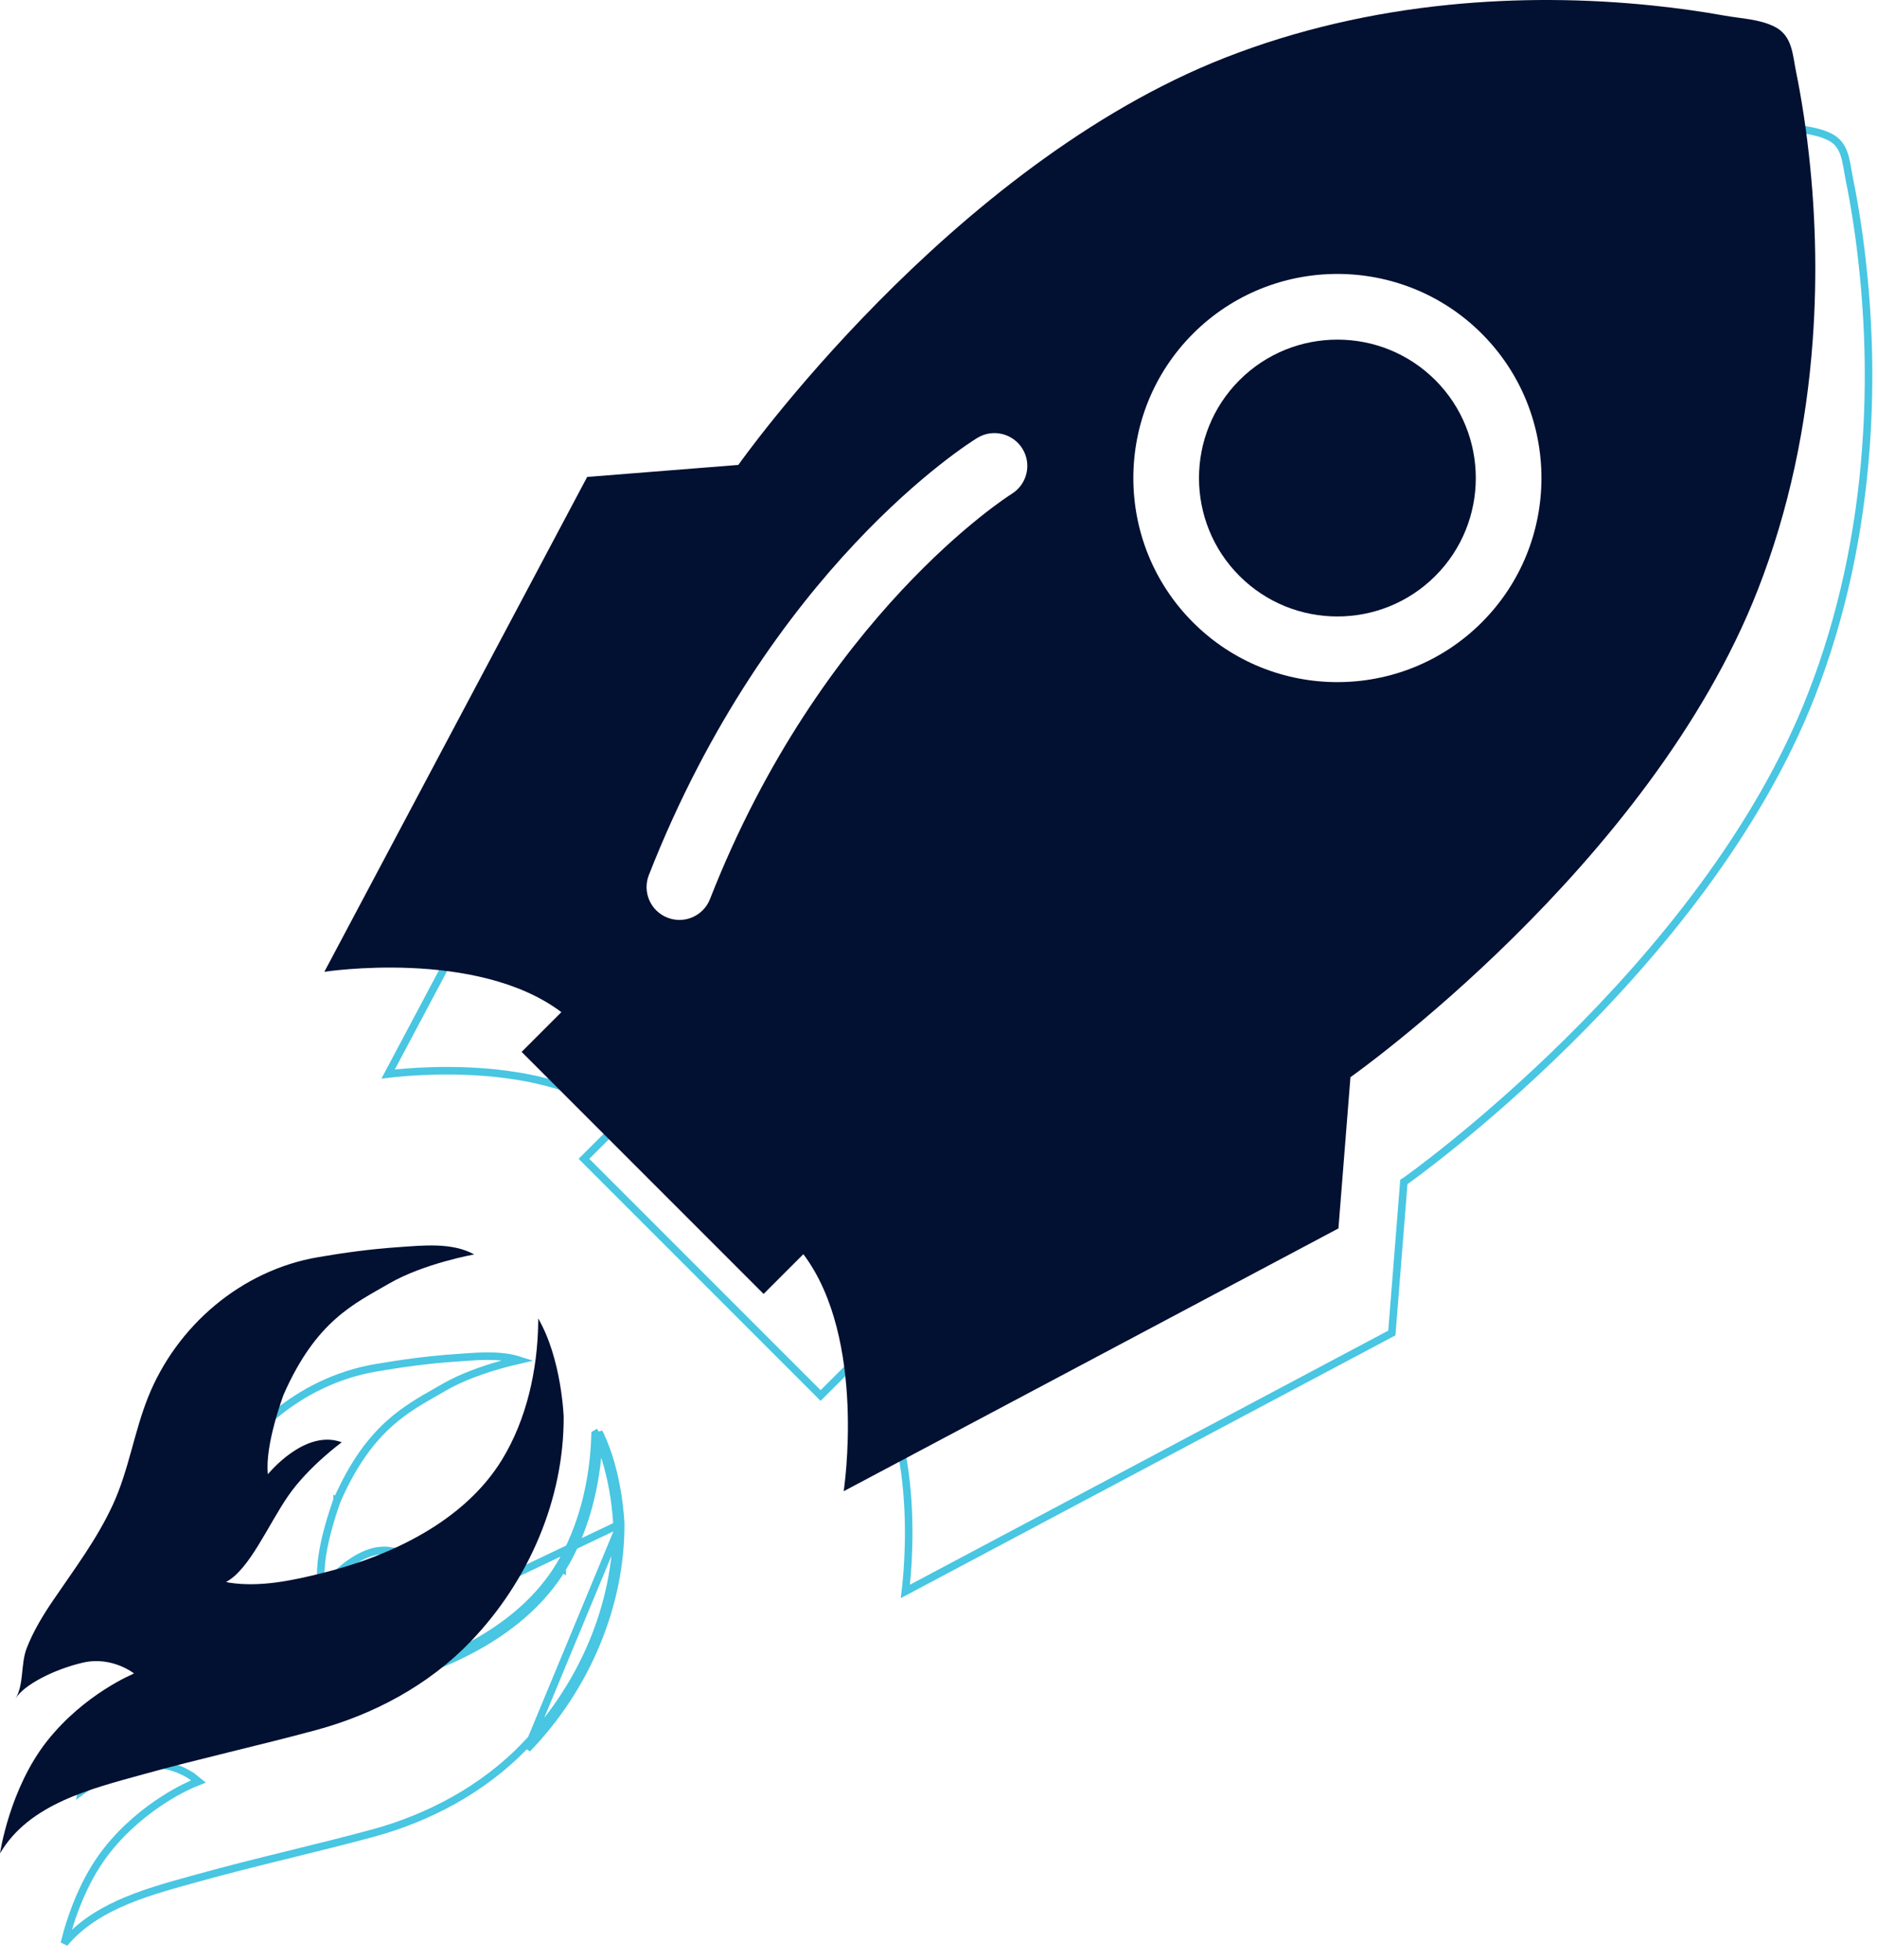
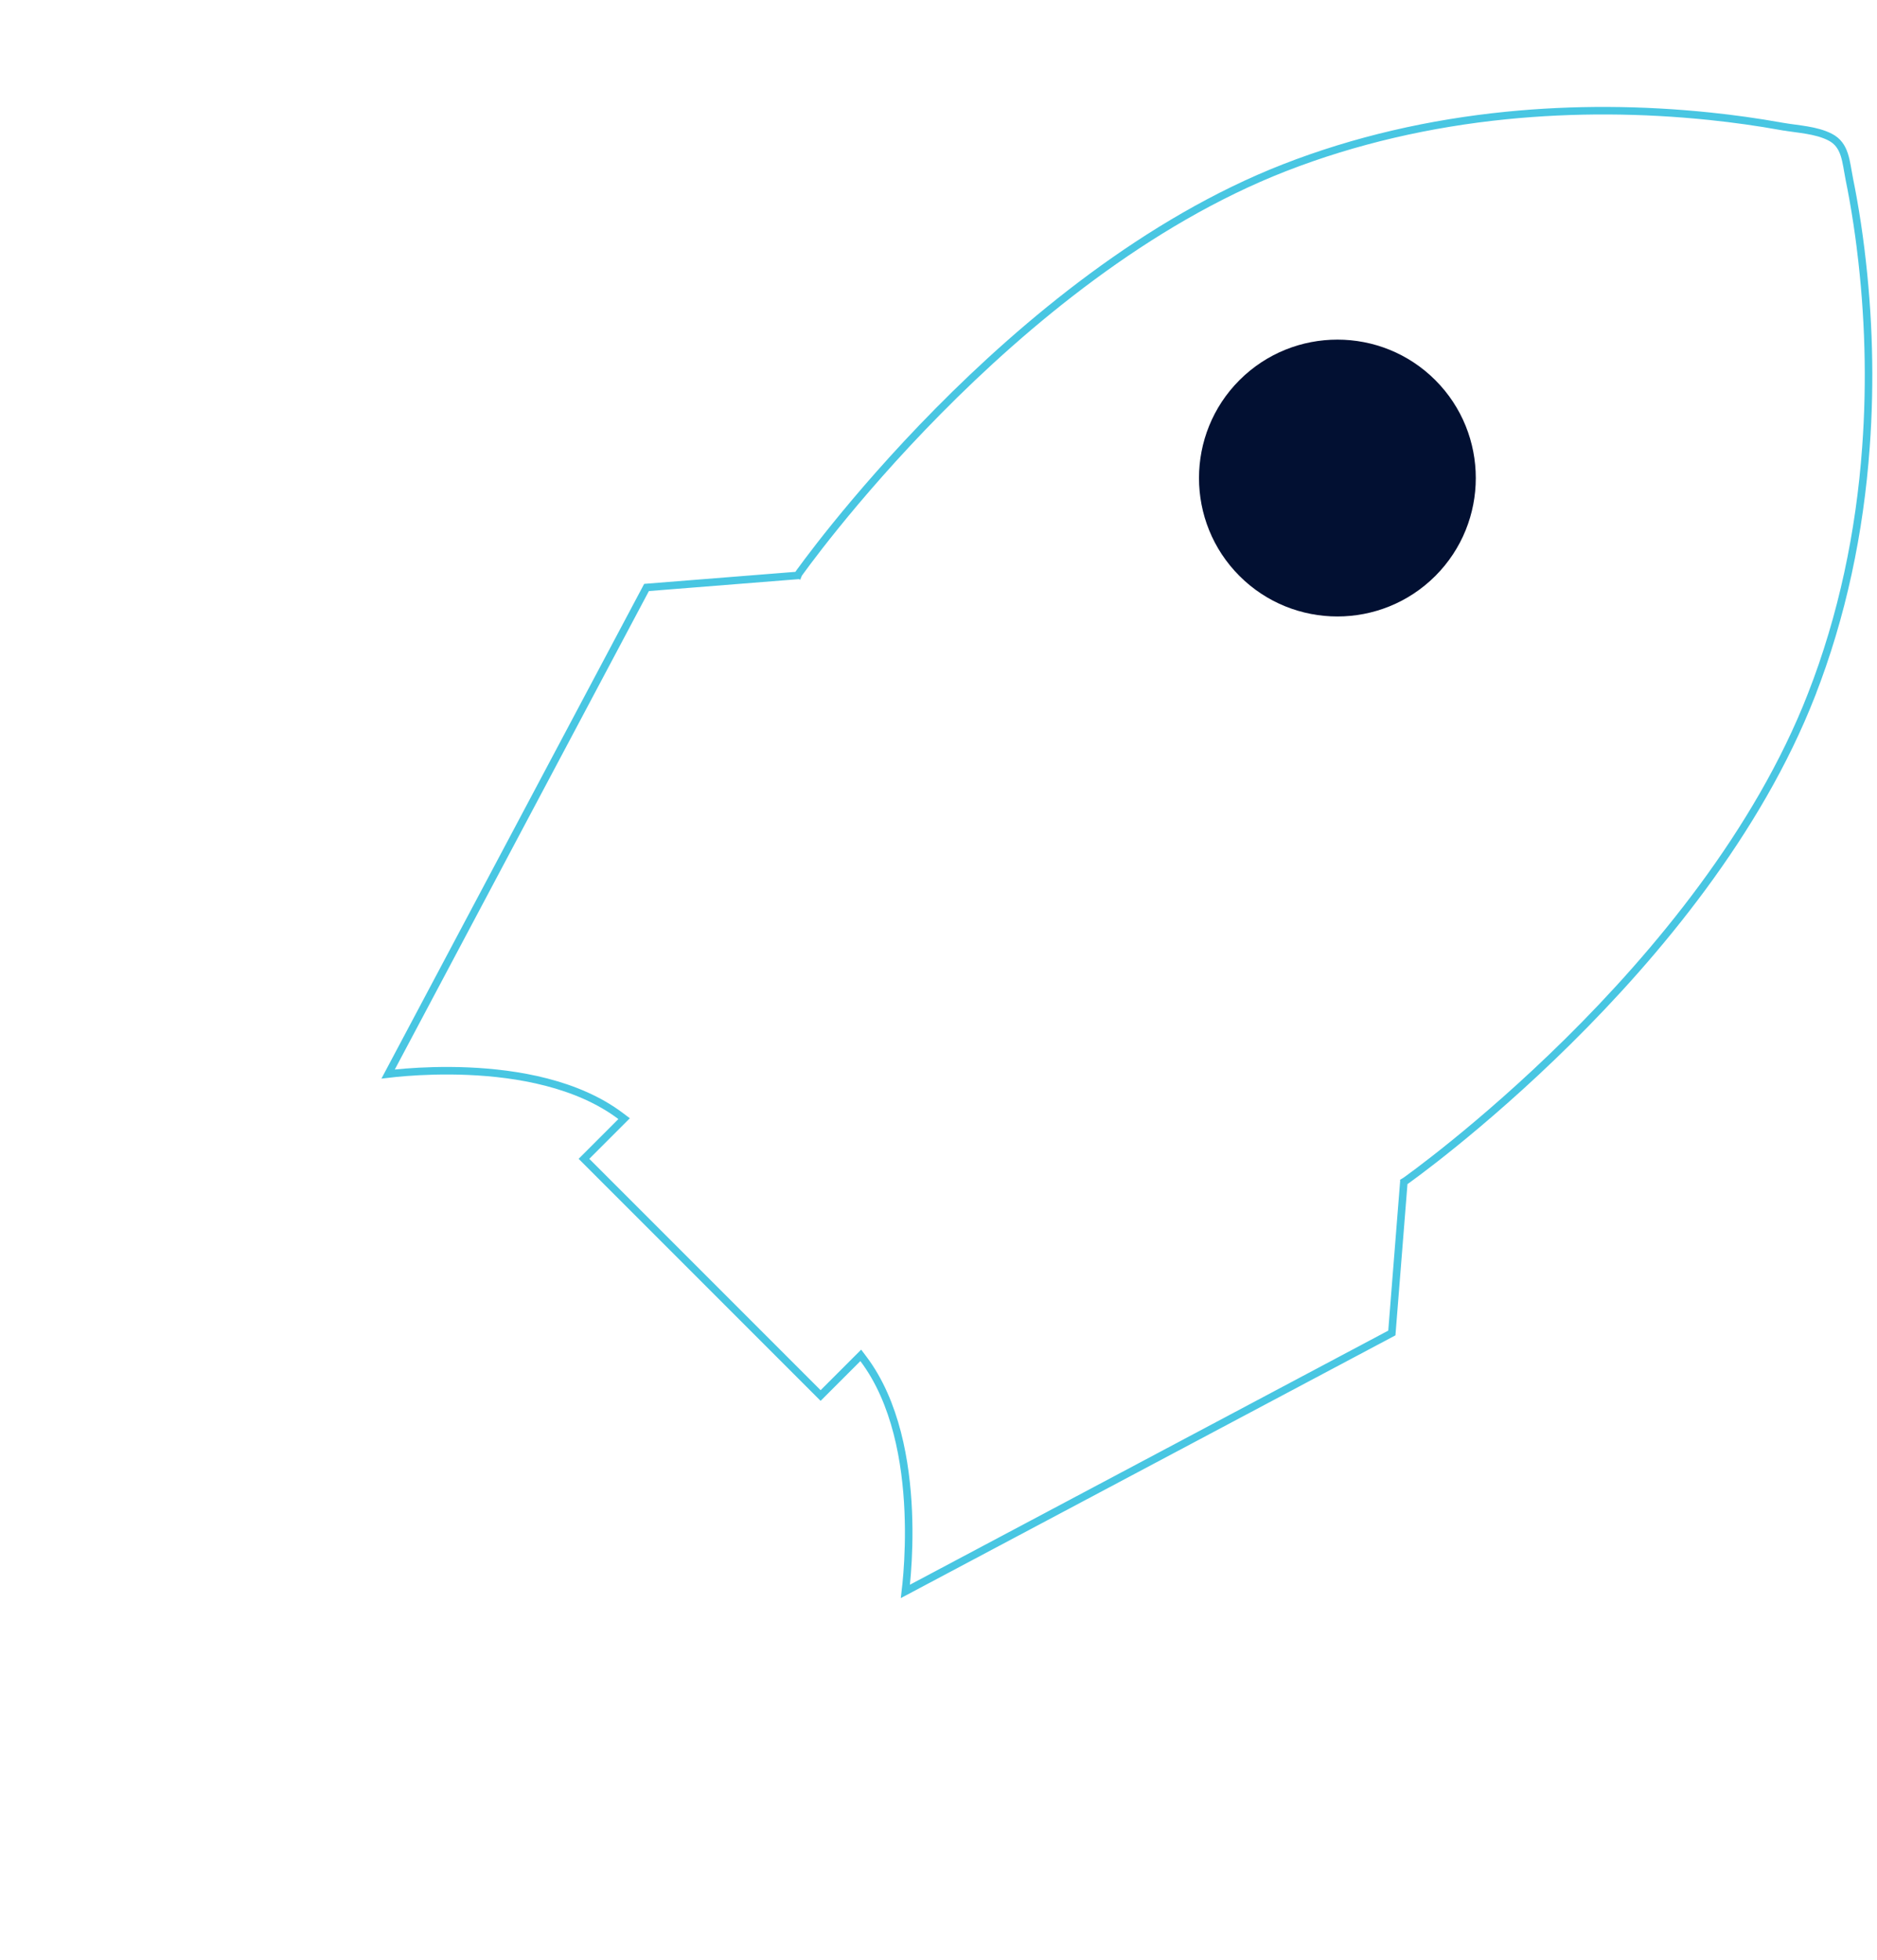
<svg xmlns="http://www.w3.org/2000/svg" width="249" height="260" viewBox="0 0 249 260" fill="none">
-   <path d="M82.34 202.091C82.34 202.091 82.105 195.234 79.453 189.962C79.445 190.326 79.433 190.691 79.416 191.057M82.34 202.091L37.297 223.571L37.529 224.014L37.764 224.455C37.763 224.456 37.762 224.456 37.761 224.457M82.34 202.091L81.84 202.093C81.84 202.096 81.84 202.099 81.84 202.101M82.34 202.091L81.84 202.109L81.84 202.109L81.84 202.108L81.84 202.104L81.84 202.101M82.34 202.091C82.38 212.843 77.832 223.765 69.949 231.945L82.34 202.091ZM79.416 191.057C79.286 190.762 79.15 190.471 79.006 190.186L78.947 190.221C78.781 196.27 77.32 202.622 74.151 207.792M79.416 191.057C79.143 196.922 77.659 203.026 74.578 208.053M79.416 191.057C80.383 193.25 80.971 195.645 81.325 197.657C81.55 198.939 81.679 200.055 81.752 200.85C81.788 201.247 81.81 201.564 81.823 201.78C81.83 201.888 81.834 201.971 81.837 202.027L81.839 202.089L81.84 202.101M74.151 207.792C69.149 215.963 59.391 220.548 50.413 222.794C46.511 223.77 42.329 224.681 38.291 224.139C38.16 224.227 38.028 224.309 37.894 224.385L37.87 224.583C37.866 224.583 37.862 224.582 37.858 224.582M74.151 207.792L74.578 208.054C74.578 208.054 74.578 208.053 74.578 208.053M74.151 207.792L74.578 208.053M37.858 224.582C37.856 224.581 37.855 224.581 37.853 224.581L37.883 224.391C37.842 224.414 37.801 224.436 37.761 224.457M37.858 224.582C37.841 224.579 37.827 224.577 37.816 224.574C37.803 224.572 37.79 224.569 37.779 224.566C37.758 224.561 37.736 224.555 37.717 224.55C37.705 224.547 37.694 224.544 37.683 224.541C37.656 224.533 37.631 224.527 37.605 224.52C37.568 224.511 37.548 224.507 37.542 224.506C37.539 224.506 37.552 224.508 37.577 224.507C37.59 224.507 37.612 224.505 37.64 224.5C37.667 224.494 37.711 224.483 37.761 224.457M37.858 224.582C42.117 225.246 46.522 224.283 50.535 223.279L50.535 223.279C59.557 221.021 69.473 216.391 74.578 208.053M37.761 224.457L37.294 223.573C37.295 223.572 37.297 223.571 37.298 223.57C37.405 223.515 37.505 223.509 37.545 223.508C37.596 223.506 37.642 223.511 37.674 223.515C37.738 223.523 37.803 223.539 37.849 223.55C37.897 223.562 37.949 223.577 37.978 223.585C37.998 223.59 38.008 223.593 38.011 223.593C38.063 223.601 38.114 223.609 38.166 223.617C40.056 222.249 41.718 219.383 43.356 216.558C44.171 215.153 44.98 213.757 45.809 212.561M81.84 202.101C81.877 212.711 77.386 223.507 69.589 231.598L69.589 231.598C64.143 237.252 56.928 241.119 49.357 243.162L49.357 243.162C45.808 244.121 42.238 245.002 38.663 245.884C38.391 245.951 38.12 246.018 37.848 246.085C34.002 247.035 30.151 247.993 26.326 249.056M26.326 249.056C26.326 249.056 26.326 249.056 26.326 249.056L26.459 249.538L26.326 249.056ZM26.326 249.056C26.007 249.145 25.684 249.234 25.359 249.323C22.215 250.19 18.797 251.131 15.686 252.561C12.97 253.809 10.458 255.441 8.537 257.748C8.722 256.989 8.968 256.08 9.288 255.078C10.214 252.176 11.75 248.516 14.19 245.421C16.639 242.317 19.481 240.11 21.715 238.677C22.831 237.962 23.792 237.441 24.472 237.101C24.812 236.931 25.082 236.805 25.265 236.723C25.357 236.682 25.427 236.652 25.474 236.632C25.497 236.622 25.514 236.615 25.525 236.61L25.538 236.605L25.54 236.604L25.54 236.604L25.54 236.604L25.54 236.604L26.332 236.285L25.666 235.751L25.353 236.141C25.666 235.751 25.666 235.75 25.665 235.75L25.665 235.75L25.664 235.749L25.661 235.747L25.652 235.74C25.645 235.734 25.634 235.726 25.621 235.716C25.595 235.696 25.558 235.669 25.51 235.635C25.414 235.566 25.276 235.472 25.098 235.363C24.743 235.145 24.231 234.866 23.591 234.617C22.312 234.119 20.509 233.734 18.449 234.211C16.471 234.67 14.46 235.43 12.804 236.306C12.071 236.693 11.391 237.112 10.809 237.549C10.889 237.108 10.941 236.666 10.987 236.234C11 236.108 11.013 235.984 11.026 235.86C11.134 234.808 11.235 233.831 11.579 232.945C12.446 230.718 13.703 228.658 15.067 226.653L15.068 226.653C15.601 225.867 16.141 225.09 16.679 224.314C18.982 220.994 21.264 217.705 23.003 213.929C24.066 211.623 24.775 209.196 25.445 206.79C25.509 206.562 25.572 206.333 25.635 206.105C26.241 203.922 26.838 201.768 27.667 199.694L27.667 199.694C31.385 190.388 39.794 183.147 49.808 181.422L49.808 181.422C53.329 180.814 56.869 180.336 60.425 180.095C60.713 180.075 61.004 180.054 61.297 180.033C62.676 179.933 64.106 179.829 65.515 179.88C66.669 179.922 67.785 180.067 68.816 180.395C68.16 180.545 67.335 180.748 66.414 181.007C64.15 181.644 61.277 182.625 58.916 183.995L58.916 183.995C58.552 184.207 58.182 184.417 57.808 184.63C55.847 185.744 53.773 186.923 51.734 188.739C49.294 190.912 46.911 193.985 44.729 198.951L44.724 198.963L44.719 198.975L45.187 199.152C44.719 198.975 44.719 198.975 44.719 198.975L44.719 198.976L44.718 198.977L44.717 198.981L44.711 198.996L44.689 199.055C44.67 199.107 44.643 199.182 44.608 199.278C44.539 199.472 44.441 199.752 44.324 200.099C44.092 200.794 43.786 201.762 43.495 202.852C42.917 205.011 42.372 207.733 42.608 209.77L42.745 210.958L43.494 210.027L43.494 210.026L43.494 210.026L43.494 210.026L43.496 210.024L43.505 210.013C43.513 210.003 43.526 209.987 43.543 209.967C43.578 209.925 43.63 209.864 43.699 209.786C43.837 209.63 44.04 209.407 44.3 209.144C44.82 208.617 45.561 207.936 46.448 207.314C47.992 206.228 49.884 205.381 51.794 205.694C51.338 206.058 50.719 206.57 50.024 207.194C48.573 208.494 46.769 210.296 45.398 212.277C45.398 212.277 45.398 212.277 45.398 212.277L45.809 212.561M45.809 212.561C47.952 209.466 51.203 206.786 52.418 205.838L45.809 212.561Z" stroke="#48C6E2" />
  <path d="M245.827 26.363C246.222 28.576 246.557 30.801 246.835 33.033L246.832 33.034C247.916 41.746 248.172 50.566 247.534 59.311L247.534 59.311C246.721 70.554 244.399 81.691 240.308 92.17L240.774 92.352L240.308 92.17C233.186 110.428 219.727 126.545 208.022 138.111C202.173 143.89 196.77 148.525 192.831 151.715C190.861 153.31 189.258 154.543 188.147 155.377C187.592 155.793 187.161 156.11 186.868 156.323C186.722 156.429 186.61 156.509 186.536 156.563L186.452 156.623L186.431 156.637L186.426 156.641L186.424 156.642C186.424 156.642 186.424 156.642 186.712 157.051L186.424 156.642L186.232 156.777L186.214 157.011L184.641 176.794L120.107 211.069C120.175 210.491 120.261 209.676 120.339 208.672C120.5 206.589 120.627 203.692 120.486 200.44C120.207 193.957 118.864 185.969 114.534 180.222L114.188 179.763L113.781 180.17L108.861 185.089L77.468 153.696L82.387 148.776L82.794 148.369L82.335 148.023C76.588 143.693 68.6 142.35 62.117 142.071C58.865 141.93 55.968 142.057 53.885 142.218C52.881 142.296 52.066 142.382 51.488 142.45L85.769 77.916L105.552 76.343L105.786 76.325L105.921 76.133L105.512 75.845C105.921 76.133 105.921 76.133 105.921 76.133L105.922 76.131L105.926 76.126L105.94 76.106L106 76.021C106.054 75.947 106.134 75.835 106.24 75.689C106.453 75.397 106.77 74.965 107.187 74.41C108.021 73.3 109.254 71.696 110.848 69.727C114.038 65.788 118.674 60.386 124.453 54.537C136.019 42.833 152.136 29.374 170.393 22.248C179.796 18.581 189.737 16.33 199.799 15.321C208.775 14.421 217.857 14.486 226.847 15.422C230.004 15.751 233.152 16.189 236.275 16.75L236.364 16.258L236.275 16.75C236.832 16.85 237.405 16.929 237.972 17.006L238.057 17.017C238.598 17.09 239.135 17.163 239.665 17.253C240.784 17.443 241.841 17.705 242.779 18.184C243.804 18.709 244.323 19.508 244.648 20.48C244.813 20.974 244.926 21.509 245.028 22.075C245.062 22.264 245.096 22.46 245.13 22.659C245.195 23.04 245.261 23.432 245.339 23.81L245.339 23.811C245.514 24.656 245.673 25.508 245.827 26.363Z" stroke="#48C6E2" />
-   <path d="M71.395 175.45C71.31 181.674 69.86 188.272 66.588 193.611C61.586 201.781 51.827 206.366 42.85 208.613C38.831 209.618 34.516 210.553 30.366 209.905C30.3 209.897 30.026 209.8 29.965 209.832C33.091 208.197 35.567 202.245 38.245 198.38C40.924 194.51 45.334 191.291 45.334 191.291C40.425 189.456 35.541 195.531 35.541 195.531C35.093 191.662 37.623 184.97 37.623 184.97C41.937 175.153 46.995 172.923 51.604 170.246C56.217 167.568 62.909 166.377 62.909 166.377C59.937 164.738 56.071 165.195 52.828 165.414C49.25 165.657 45.692 166.137 42.159 166.747C31.963 168.504 23.418 175.87 19.639 185.327C17.784 189.97 17.074 195.006 14.986 199.538C12.863 204.147 9.929 208.013 7.091 212.19C5.719 214.206 4.437 216.303 3.549 218.582C2.721 220.717 3.209 223.329 2.07 225.28C3.114 223.497 7.127 221.414 10.999 220.517C14.87 219.619 17.79 221.959 17.79 221.959C17.79 221.959 11.22 224.611 6.234 230.93C1.25 237.251 0 245.818 0 245.818C3.853 239.246 12.064 237.252 18.896 235.356C26.532 233.235 34.274 231.529 41.924 229.463C49.568 227.401 56.867 223.493 62.386 217.763C70.268 209.583 74.817 198.661 74.776 187.91C74.776 187.91 74.513 180.207 71.387 174.853C71.401 175.053 71.399 175.25 71.395 175.45L71.395 175.45Z" fill="#021032" />
  <path d="M177.419 45.045C172.715 45.045 168.013 46.834 164.429 50.416C157.267 57.578 157.267 69.232 164.429 76.392C171.591 83.552 183.24 83.554 190.405 76.392C197.567 69.23 197.567 57.576 190.405 50.416C186.823 46.834 182.121 45.045 177.419 45.045Z" fill="#021032" />
-   <path d="M239.769 18.797C239.489 16.554 239.153 14.317 238.756 12.093C238.602 11.236 238.442 10.379 238.265 9.528C237.797 7.253 237.789 4.759 235.443 3.557C233.434 2.53 230.98 2.467 228.8 2.076C225.664 1.513 222.503 1.074 219.335 0.743C210.314 -0.197 201.197 -0.261 192.186 0.642C182.083 1.655 172.097 3.916 162.648 7.601C125.943 21.926 97.949 61.663 97.949 61.663L77.892 63.258L43.028 128.891C43.028 128.891 63.224 125.769 74.47 134.241L69.197 139.514L101.298 171.615L106.571 166.341C115.043 177.587 111.921 197.784 111.921 197.784L177.554 162.926L179.149 142.869C179.149 142.869 218.891 114.877 233.211 78.17C237.321 67.639 239.653 56.452 240.469 45.166C241.11 36.387 240.852 27.534 239.764 18.791L239.769 18.797ZM134.201 65.51C133.8 65.759 108.976 81.516 94.186 119.245C93.515 120.965 91.868 122.012 90.132 122.012C89.601 122.012 89.062 121.913 88.539 121.711C86.301 120.833 85.197 118.303 86.074 116.064C102.044 75.334 128.526 58.766 129.647 58.081C131.695 56.829 134.382 57.471 135.64 59.522C136.898 61.572 136.25 64.252 134.202 65.51L134.201 65.51ZM196.567 82.551C191.289 87.831 184.354 90.471 177.418 90.471C170.479 90.471 163.546 87.831 158.267 82.551C147.706 71.995 147.706 54.813 158.267 44.252C168.823 33.695 186.009 33.691 196.567 44.252C207.127 54.812 207.127 71.994 196.567 82.551Z" fill="#021032" />
</svg>